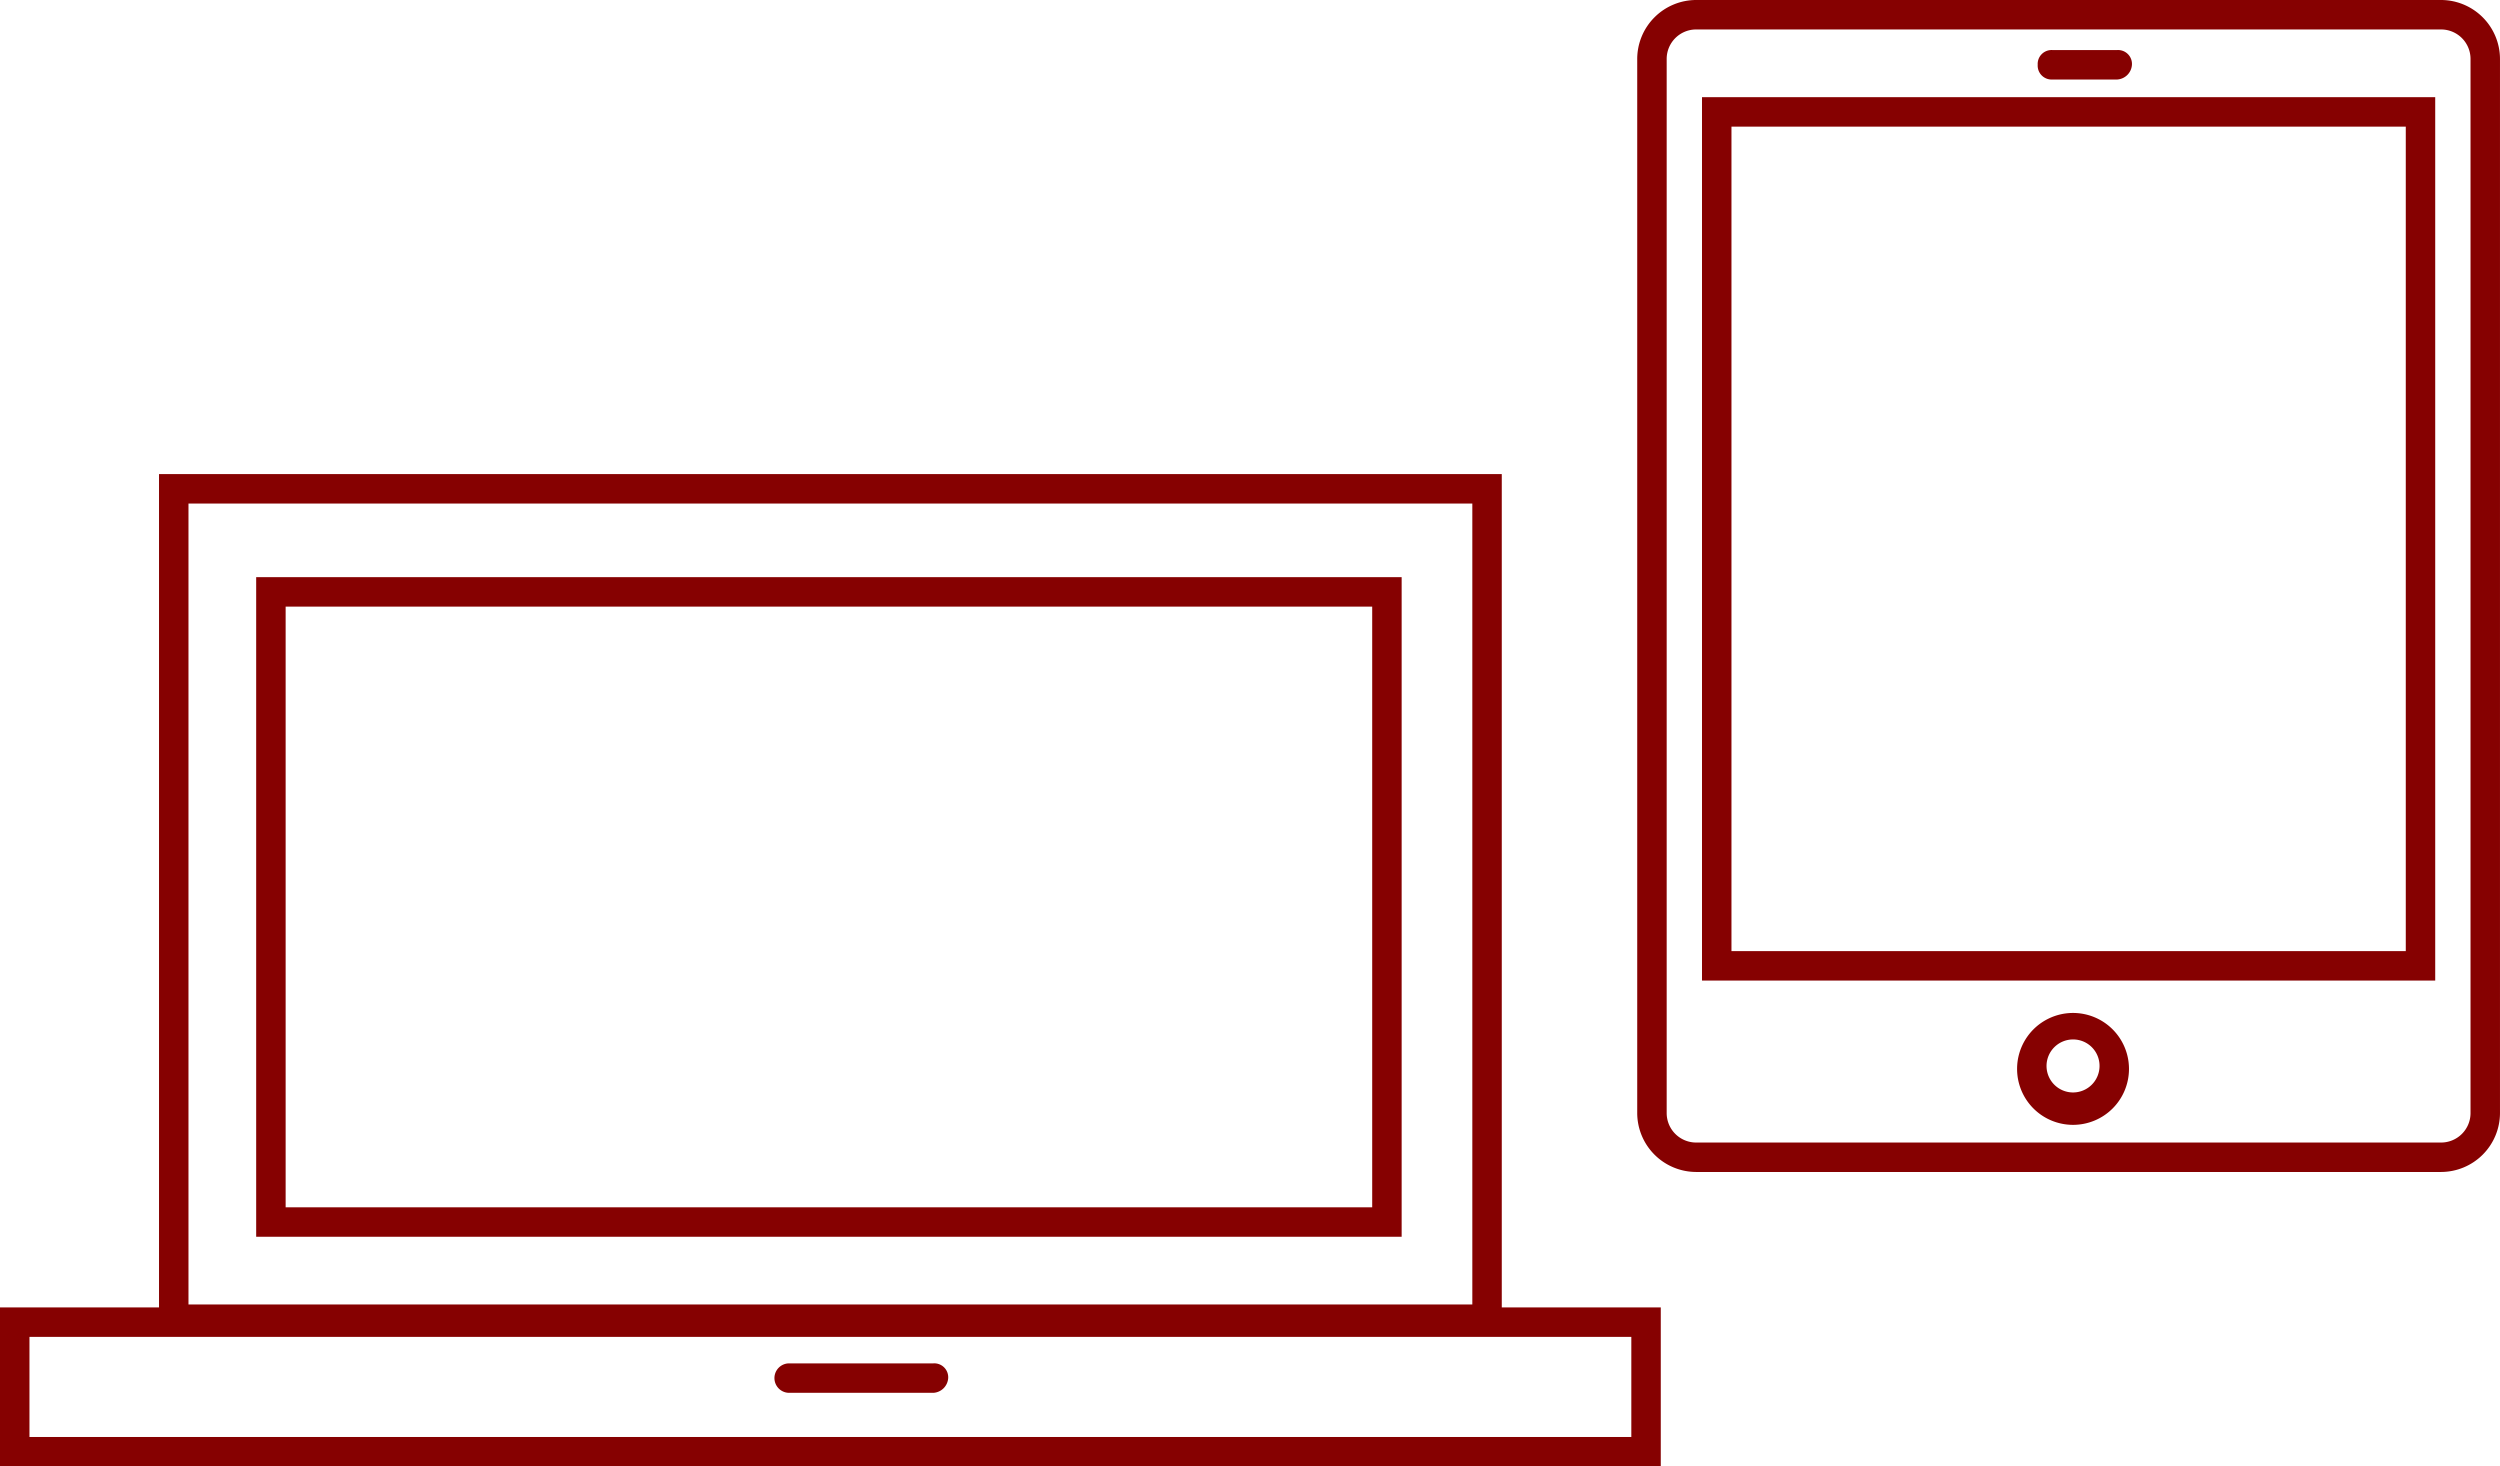
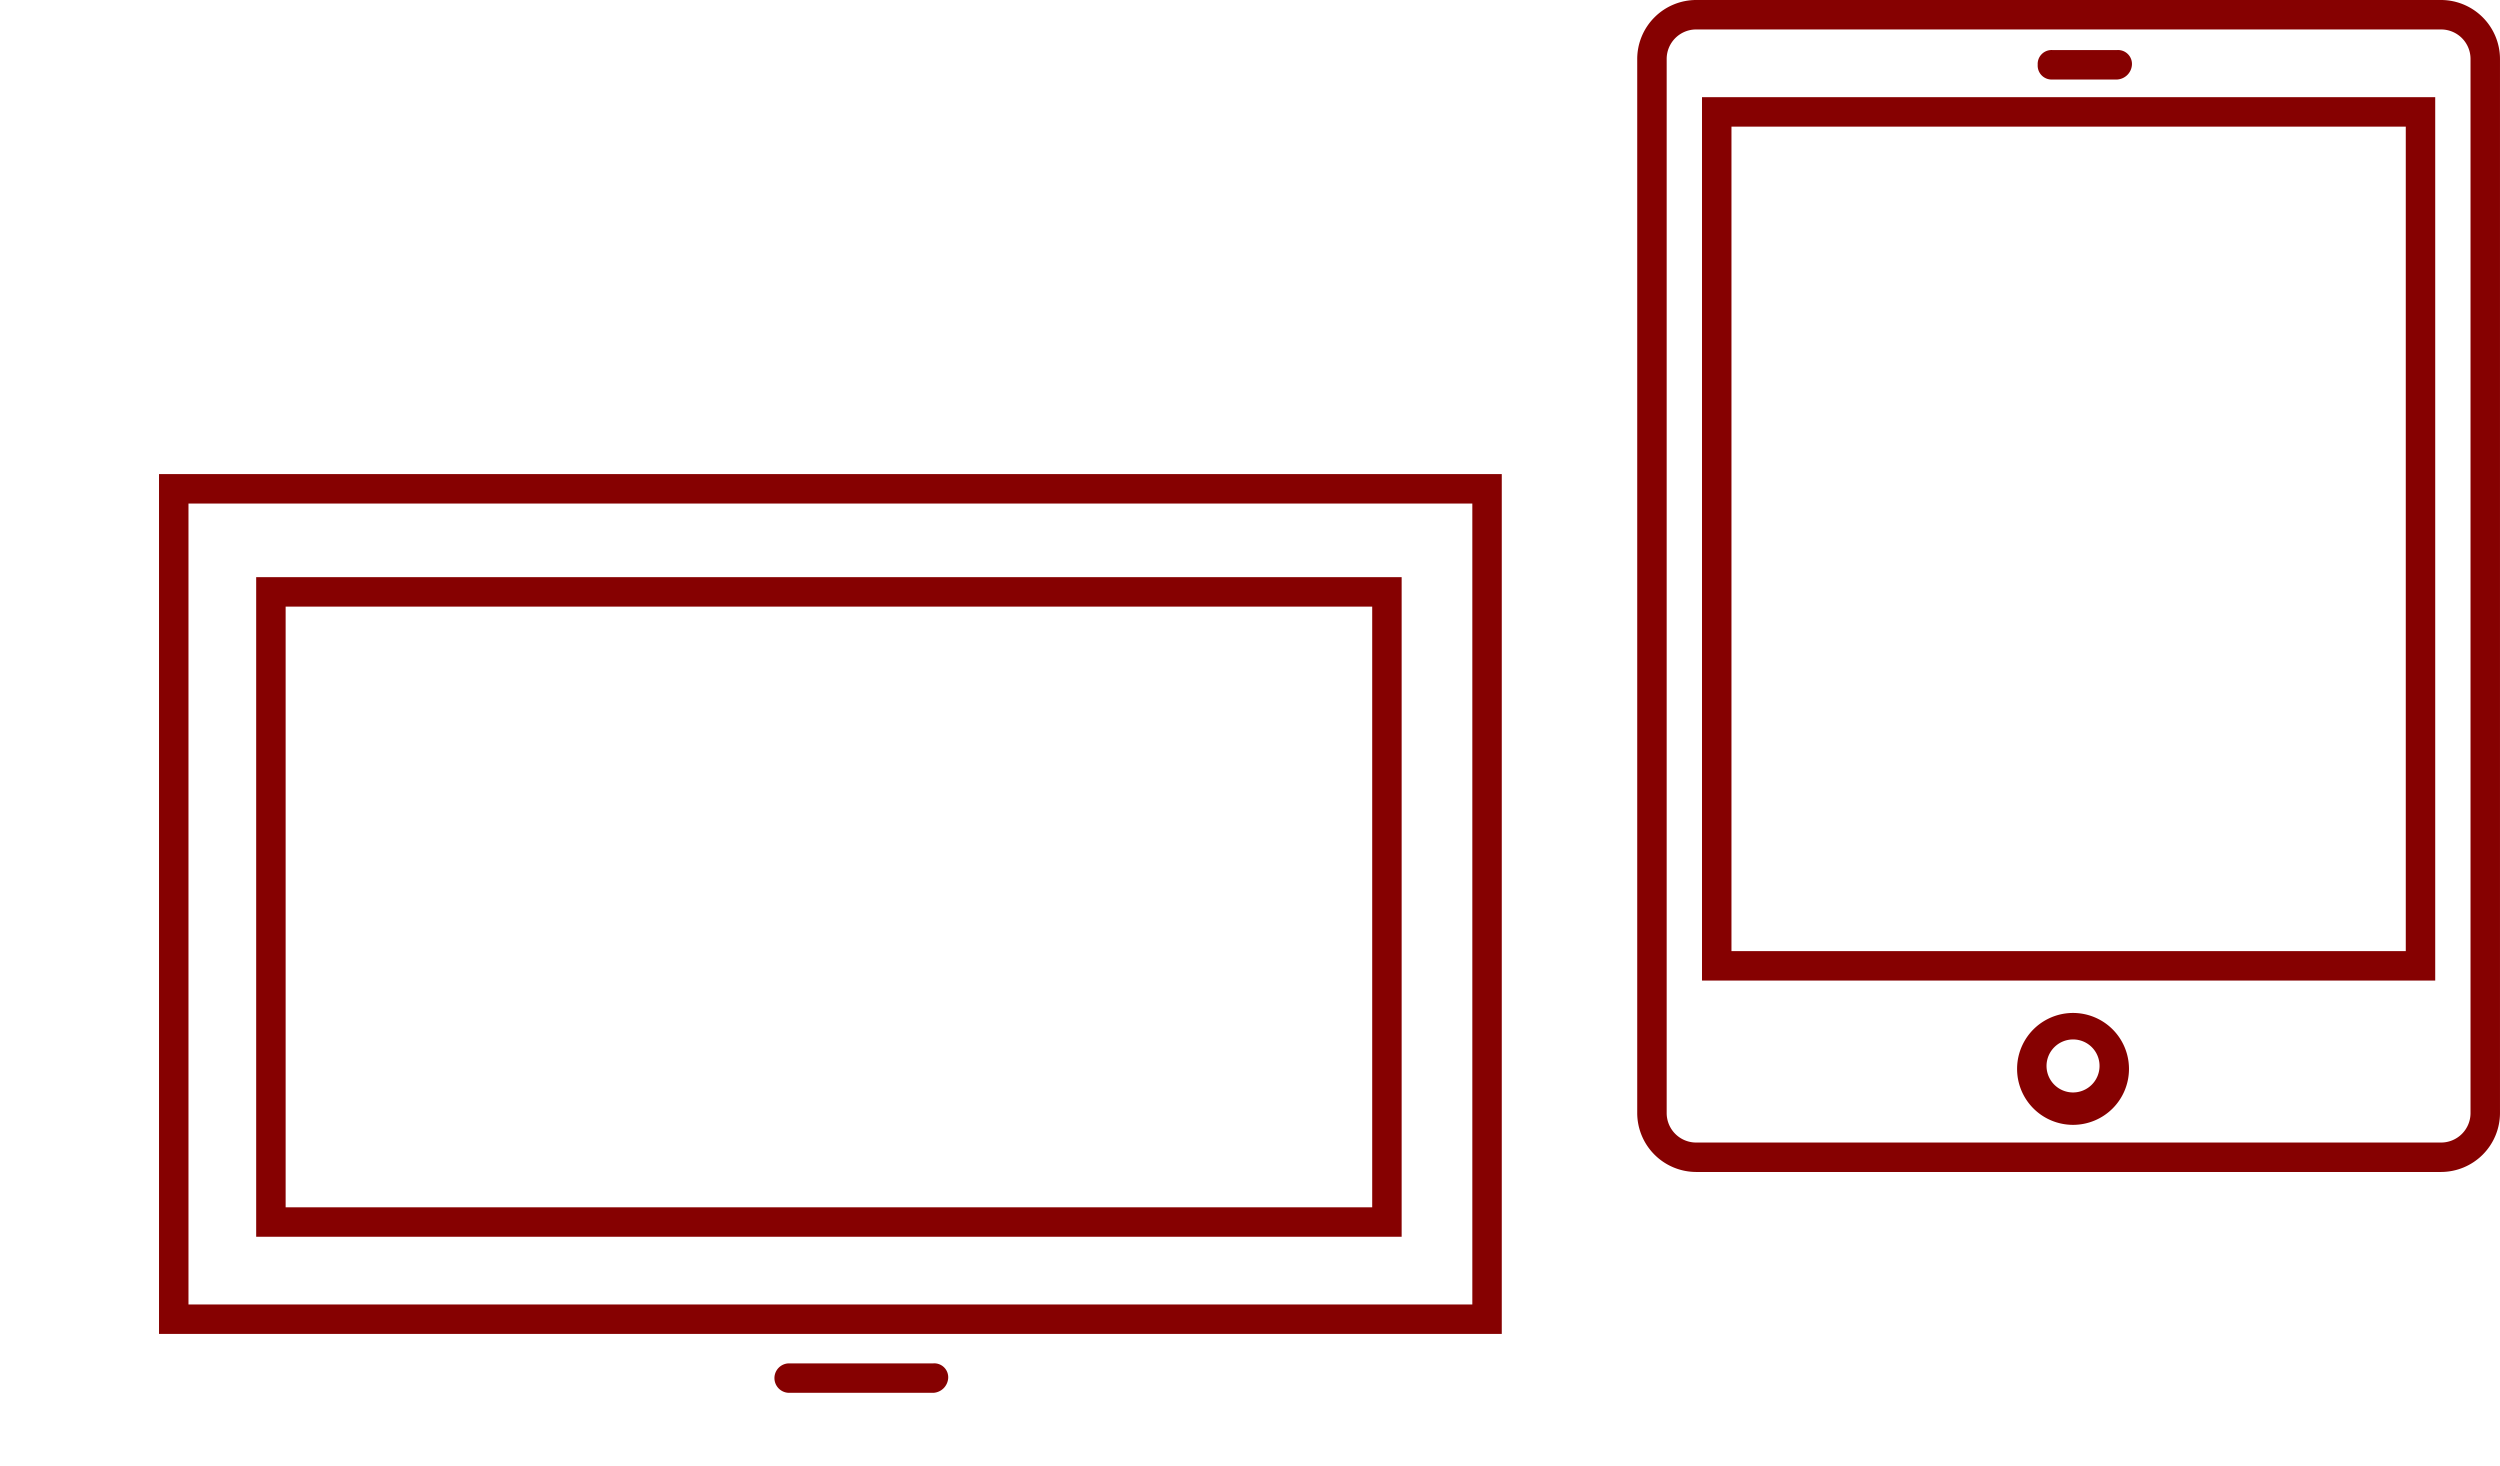
<svg xmlns="http://www.w3.org/2000/svg" id="グループ化_166" data-name="グループ化 166" viewBox="0 0 178.206 104.53">
  <defs>
    <style>
      .cls-1 {
        fill: #860101;
      }
    </style>
  </defs>
-   <path id="パス_716" data-name="パス 716" class="cls-1" d="M101.115,77.391H5.4V16.1h95.715ZM7.5,75.292H99.016V18.2H7.5Z" transform="translate(5.935 17.694)" />
+   <path id="パス_716" data-name="パス 716" class="cls-1" d="M101.115,77.391H5.4V16.1h95.715ZM7.5,75.292H99.016V18.2H7.5" transform="translate(5.935 17.694)" />
  <path id="パス_717" data-name="パス 717" class="cls-1" d="M90.352,66.618H8.7V19.6H90.352V66.618ZM10.8,64.519H88.253V21.7H10.8Z" transform="translate(9.561 21.541)" />
  <path id="パス_718" data-name="パス 718" class="cls-1" d="M112.9,83.541H59.8a4.21,4.21,0,0,1-4.2-4.2V4.2A4.21,4.21,0,0,1,59.8,0H112.9a4.21,4.21,0,0,1,4.2,4.2V79.343A4.21,4.21,0,0,1,112.9,83.541ZM59.8,2.1a2.1,2.1,0,0,0-2.1,2.1V79.343a2.1,2.1,0,0,0,2.1,2.1H112.9a2.1,2.1,0,0,0,2.1-2.1V4.2a2.1,2.1,0,0,0-2.1-2.1Z" transform="translate(61.105)" />
  <path id="パス_719" data-name="パス 719" class="cls-1" d="M110.065,66.27H57.8V3.3h52.265ZM59.9,64.171h48.067V5.4H59.9Z" transform="translate(63.523 3.627)" />
  <path id="パス_720" data-name="パス 720" class="cls-1" d="M72.488,42.376A3.985,3.985,0,0,1,68.5,38.388a3.988,3.988,0,0,1,7.976,0A3.985,3.985,0,0,1,72.488,42.376Zm0-6.087a1.889,1.889,0,1,0,1.889,1.889A1.881,1.881,0,0,0,72.488,36.289Z" transform="translate(75.283 37.806)" />
  <path id="パス_721" data-name="パス 721" class="cls-1" d="M74.867,3.8H70.25A.992.992,0,0,1,69.2,2.75.992.992,0,0,1,70.25,1.7h4.618a.992.992,0,0,1,1.05,1.05A1.124,1.124,0,0,1,74.867,3.8Z" transform="translate(76.052 1.868)" />
-   <path id="パス_722" data-name="パス 722" class="cls-1" d="M118.384,55.735H0V44.4H118.384ZM2.1,53.636H116.285V46.5H2.1Z" transform="translate(0 48.796)" />
  <path id="パス_723" data-name="パス 723" class="cls-1" d="M37.635,48.4H27.35a1.05,1.05,0,0,1,0-2.1H37.635a.992.992,0,0,1,1.05,1.05A1.124,1.124,0,0,1,37.635,48.4Z" transform="translate(28.904 50.884)" />
</svg>